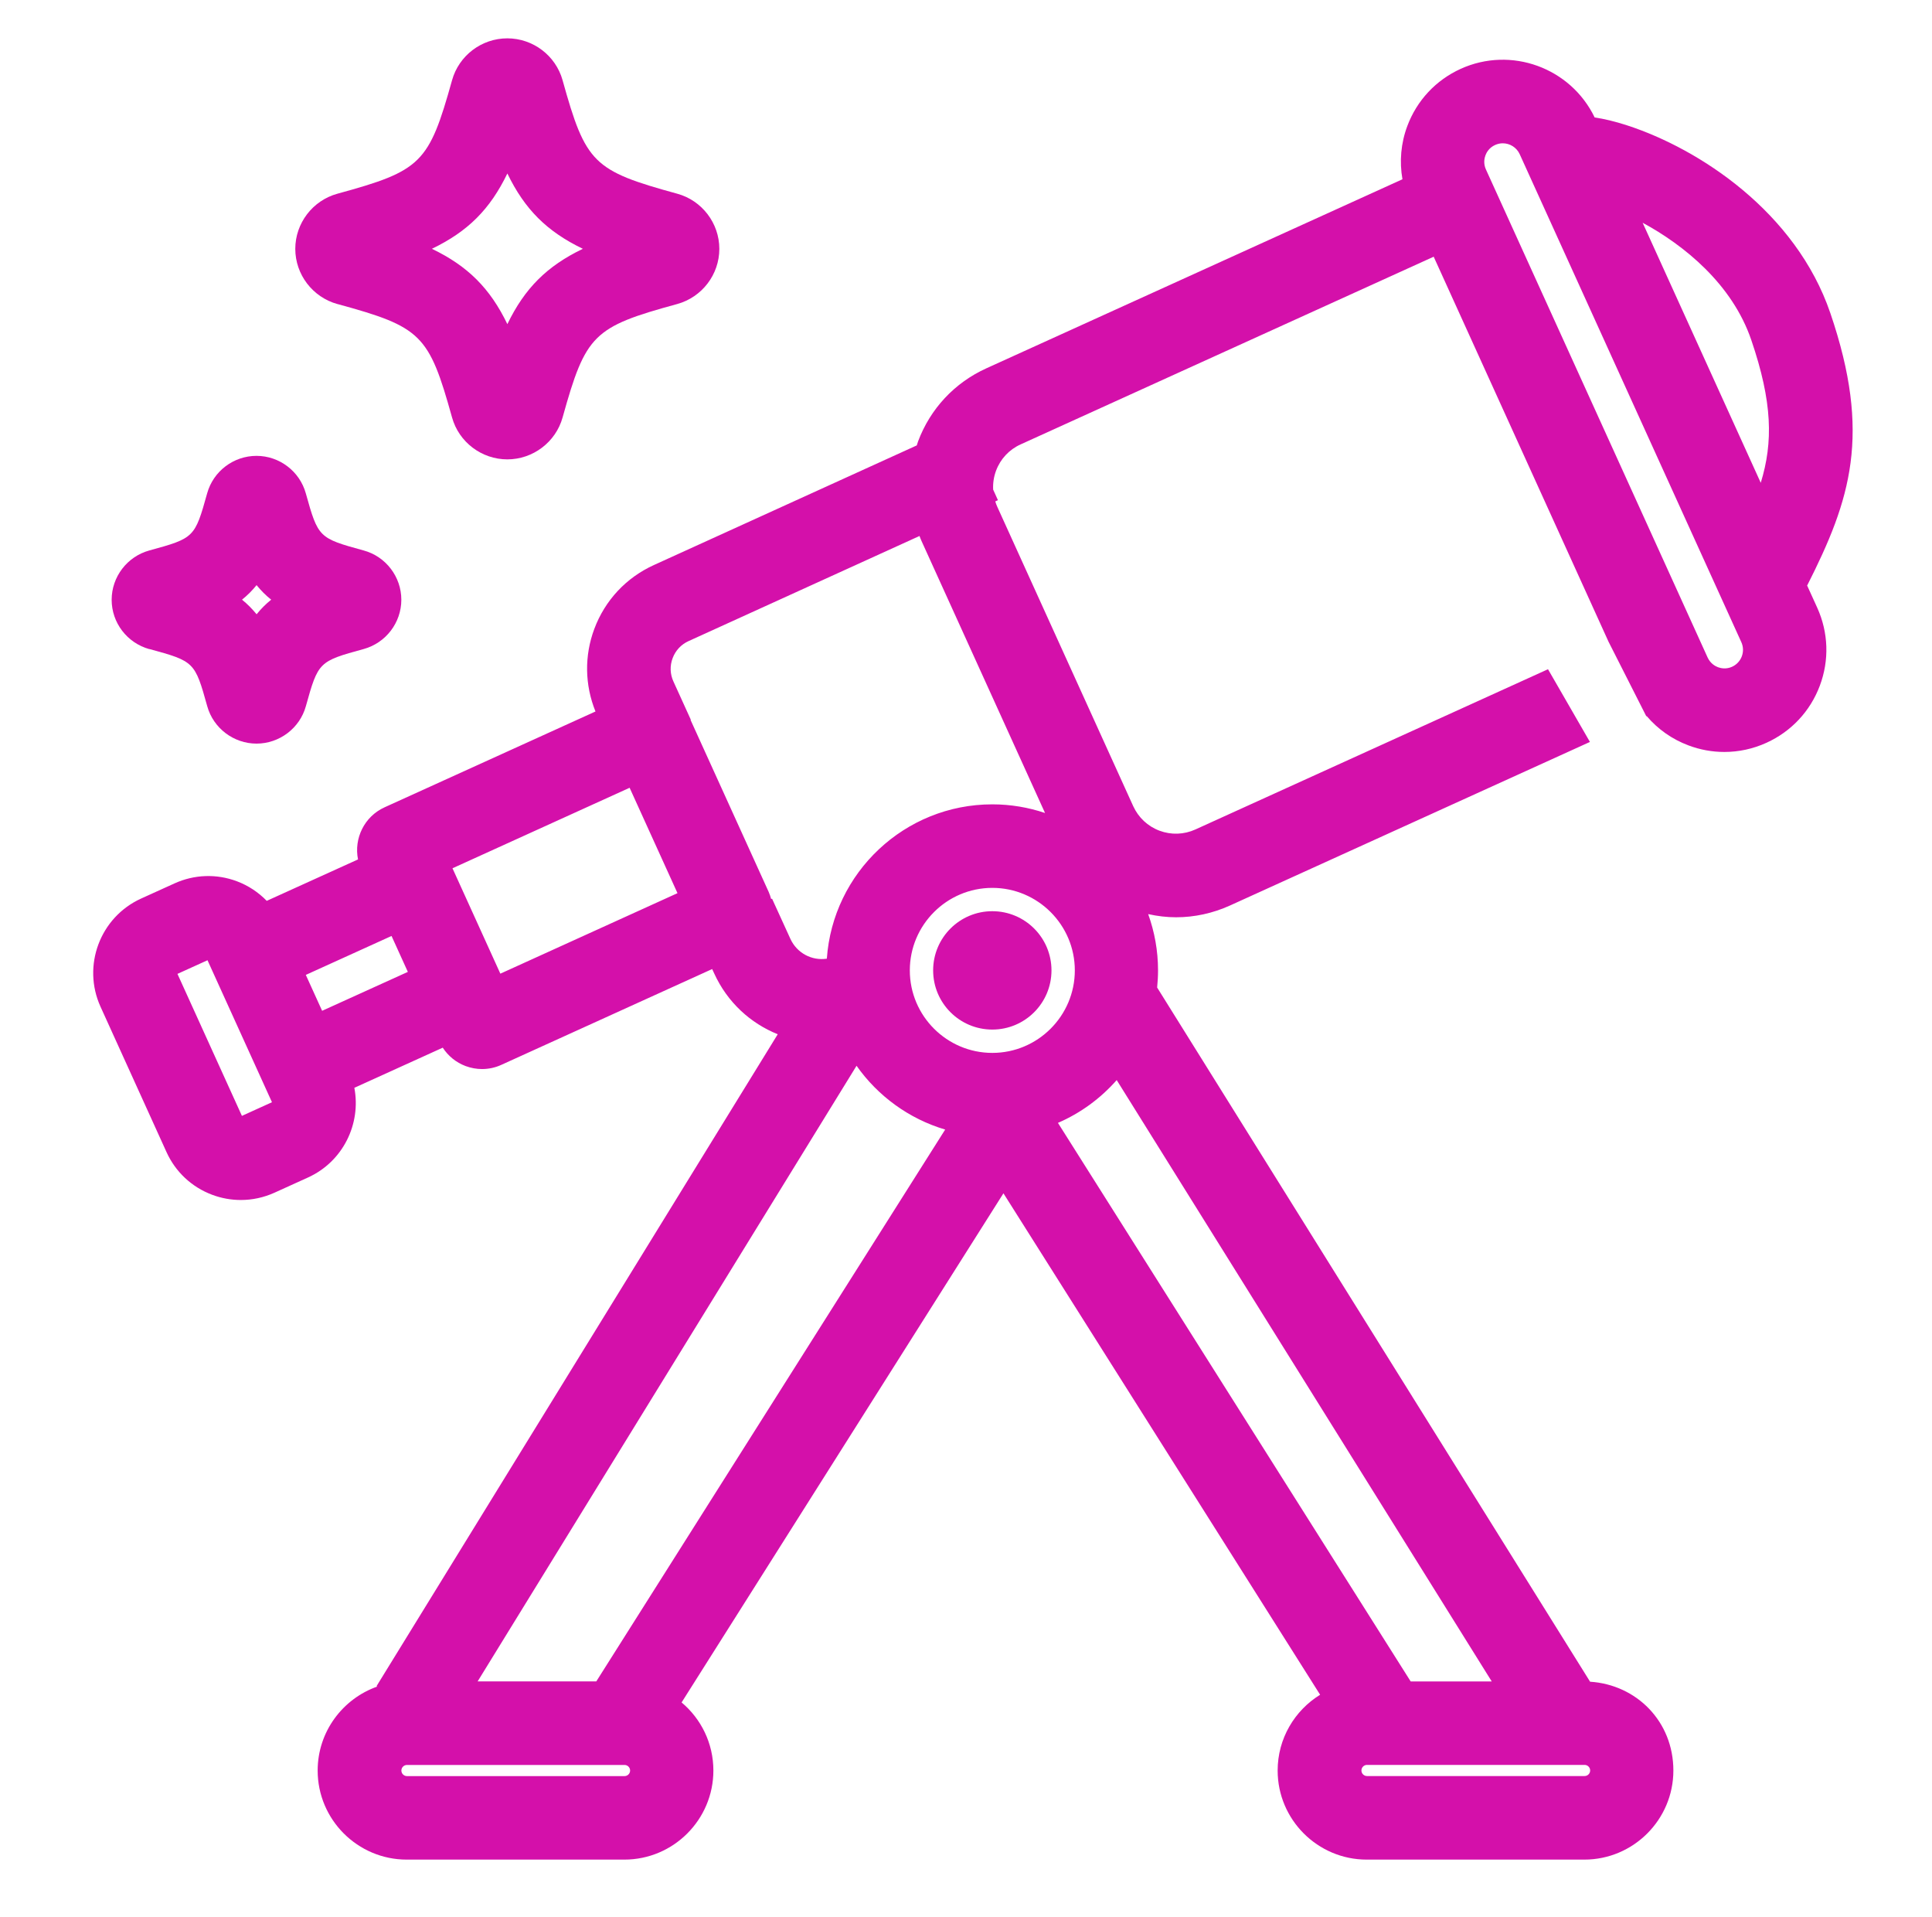
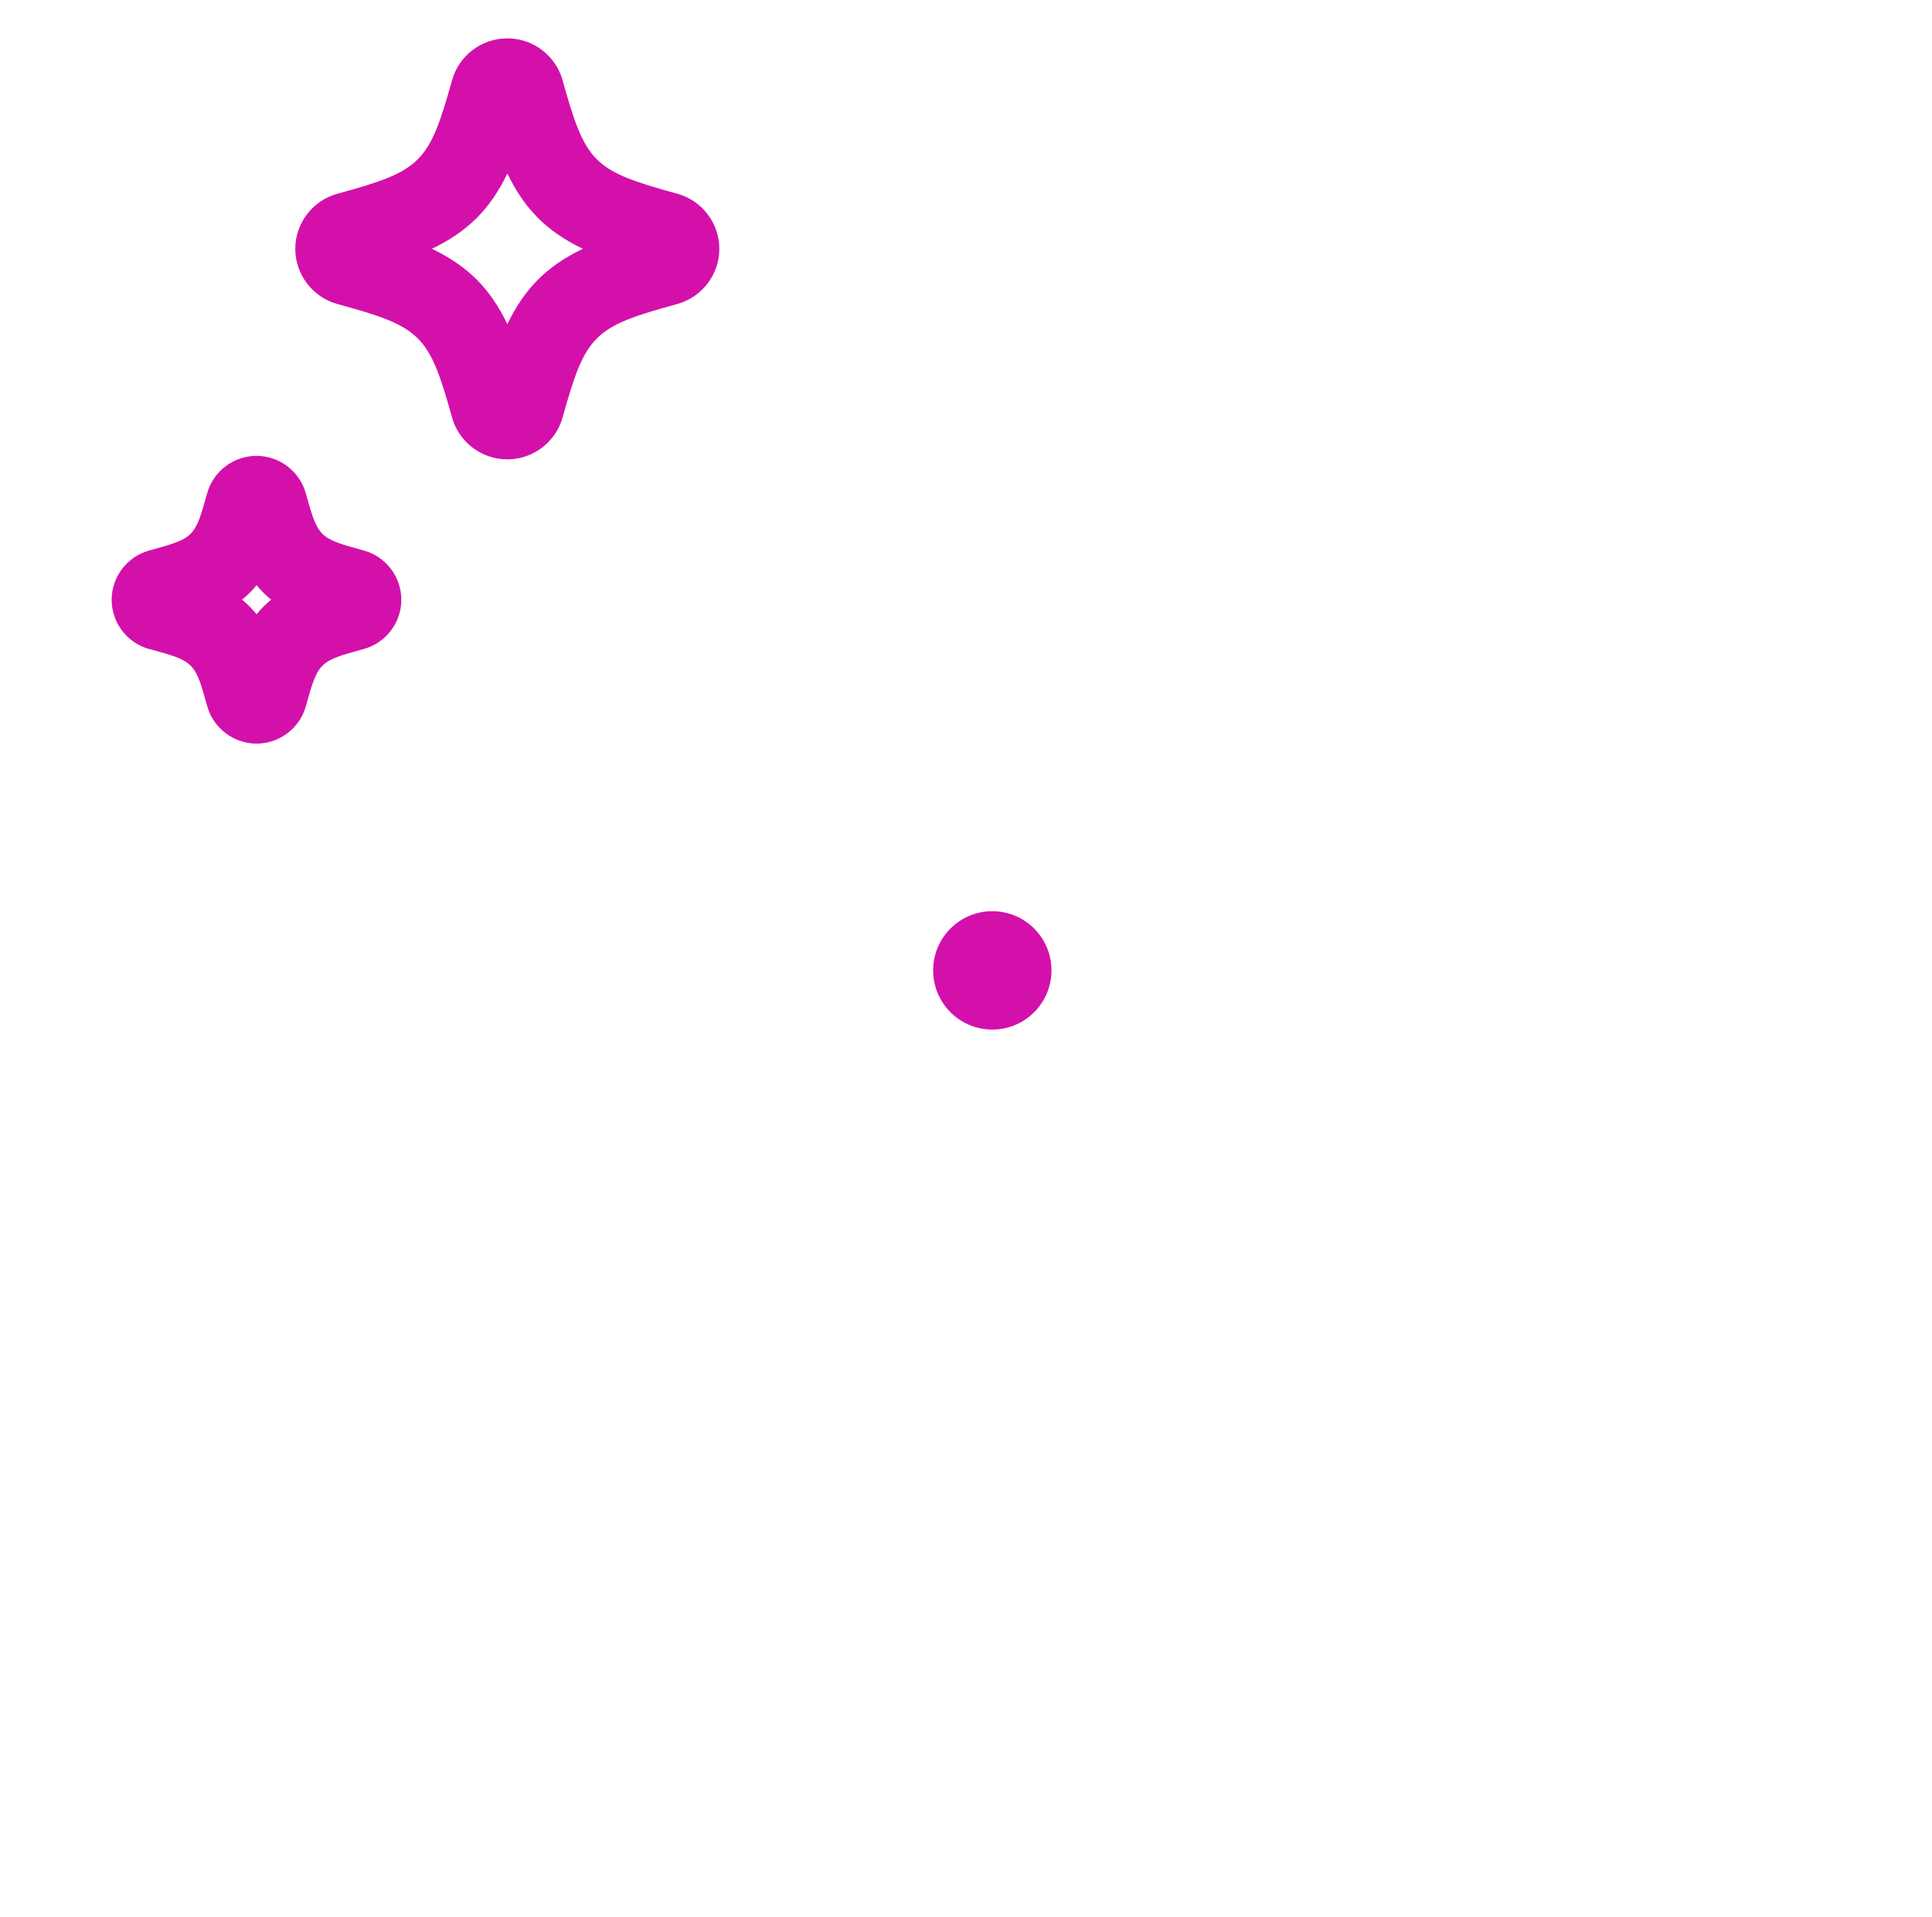
<svg xmlns="http://www.w3.org/2000/svg" width="126" height="125" viewBox="0 0 126 125" fill="none">
  <path d="M22.01 19.824C27.484 21.319 27.974 21.806 29.481 27.219C29.927 28.827 31.412 29.952 33.086 29.952C34.759 29.952 36.244 28.827 36.691 27.219C38.201 21.806 38.687 21.319 44.165 19.824C45.784 19.377 46.913 17.9 46.913 16.226C46.913 14.553 45.781 13.068 44.162 12.629C38.687 11.129 38.197 10.646 36.691 5.234C36.244 3.625 34.763 2.5 33.086 2.5C31.408 2.5 29.927 3.625 29.481 5.234C27.971 10.646 27.484 11.133 22.01 12.629C20.391 13.071 19.258 14.553 19.258 16.226C19.258 17.9 20.387 19.377 22.01 19.827V19.824ZM33.089 11.311C34.222 13.652 35.667 15.093 38.012 16.222C35.667 17.351 34.222 18.793 33.089 21.134C31.957 18.793 30.512 17.351 28.167 16.222C30.512 15.093 31.957 13.652 33.089 11.311Z" fill="#D410AA" />
  <path d="M9.743 42.317C12.673 43.119 12.709 43.152 13.515 46.045C13.914 47.483 15.239 48.485 16.731 48.485C18.223 48.485 19.552 47.479 19.948 46.045C20.754 43.152 20.79 43.119 23.723 42.317C25.168 41.917 26.174 40.596 26.174 39.104C26.174 37.612 25.165 36.283 23.716 35.891C20.786 35.089 20.75 35.053 19.944 32.167C19.545 30.729 18.223 29.723 16.728 29.723C15.232 29.723 13.911 30.725 13.511 32.163C12.705 35.056 12.669 35.089 9.739 35.891C8.295 36.287 7.282 37.608 7.282 39.108C7.282 40.607 8.291 41.921 9.739 42.324L9.743 42.317ZM16.731 38.149C17.018 38.502 17.33 38.817 17.686 39.1C17.334 39.384 17.018 39.7 16.735 40.052C16.448 39.7 16.136 39.384 15.784 39.1C16.136 38.817 16.452 38.502 16.735 38.149H16.731Z" fill="#D410AA" />
-   <path d="M117.867 38.16C120.688 32.588 122.071 28.333 119.37 20.415C117.123 13.826 110.828 9.706 106.116 8.174C105.299 7.909 104.602 7.746 104 7.659C102.435 4.417 98.554 2.994 95.261 4.489C93.642 5.226 92.408 6.548 91.784 8.21C91.359 9.339 91.261 10.534 91.464 11.688L64.324 24.017C62.255 24.957 60.676 26.645 59.877 28.772C59.844 28.863 59.823 28.954 59.79 29.041L42.644 36.842C40.836 37.666 39.457 39.14 38.76 41.003C38.103 42.76 38.136 44.662 38.836 46.39L25.081 52.638C23.76 53.237 23.073 54.667 23.349 56.036L17.396 58.737C16.855 58.181 16.198 57.742 15.454 57.462C14.121 56.961 12.673 57.012 11.38 57.6L9.202 58.588C6.527 59.804 5.34 62.966 6.556 65.641L10.858 75.116C11.446 76.412 12.502 77.4 13.834 77.901C14.444 78.13 15.076 78.242 15.708 78.242C16.459 78.242 17.203 78.082 17.908 77.763L20.086 76.775C22.366 75.741 23.56 73.287 23.11 70.927L28.875 68.31C29.23 68.854 29.742 69.275 30.363 69.508C30.712 69.638 31.078 69.704 31.438 69.704C31.87 69.704 32.298 69.613 32.701 69.428L46.445 63.184L46.58 63.474C47.44 65.358 48.95 66.723 50.722 67.435L24.558 109.938L24.602 109.967C22.344 110.766 20.717 112.915 20.717 115.442C20.717 118.643 23.324 121.25 26.526 121.25H40.717C43.919 121.25 46.525 118.643 46.525 115.442C46.525 113.659 45.719 112.065 44.452 111.002L65.442 77.806L86.095 110.501C84.436 111.524 83.325 113.354 83.325 115.442C83.325 118.643 85.932 121.25 89.134 121.25H103.324C106.526 121.25 109.133 118.643 109.133 115.442C109.133 112.24 106.73 109.847 103.702 109.651L75.466 64.389C75.502 64.022 75.524 63.648 75.524 63.275C75.524 61.986 75.295 60.748 74.881 59.601C75.484 59.735 76.094 59.808 76.7 59.808C77.898 59.808 79.092 59.55 80.214 59.042L103.691 48.376L100.957 43.635L77.96 54.083C77.215 54.42 76.384 54.449 75.618 54.163C74.852 53.876 74.246 53.306 73.905 52.562L65.036 33.034C64.985 32.922 64.945 32.809 64.909 32.693L65.083 32.613L64.771 31.923C64.749 31.509 64.811 31.088 64.96 30.689C65.246 29.923 65.816 29.313 66.561 28.976L93.501 16.738L104.904 41.841L107.368 46.702L107.394 46.691C108.116 47.541 109.042 48.198 110.117 48.601C110.879 48.888 111.667 49.029 112.458 49.029C113.395 49.029 114.328 48.83 115.206 48.43C116.825 47.693 118.06 46.372 118.684 44.709C119.308 43.047 119.247 41.239 118.513 39.62L117.849 38.16H117.867ZM15.777 72.757L11.573 63.499L13.533 62.61L17.737 71.867L15.777 72.757ZM21.008 65.906L19.944 63.565L25.535 61.027L26.599 63.369L21.008 65.906ZM32.632 63.485L29.51 56.613L41.062 51.364L44.184 58.236L32.632 63.485ZM40.731 115.805H26.54C26.341 115.805 26.177 115.641 26.177 115.442C26.177 115.242 26.341 115.079 26.54 115.079H40.731C40.931 115.079 41.094 115.242 41.094 115.442C41.094 115.641 40.931 115.805 40.731 115.805ZM38.887 109.629H31.151L55.862 69.49C57.249 71.461 59.278 72.949 61.642 73.65L38.887 109.633V109.629ZM103.706 115.438C103.706 115.638 103.542 115.801 103.343 115.801H89.152C88.952 115.801 88.789 115.638 88.789 115.438C88.789 115.238 88.952 115.075 89.152 115.075H103.343C103.542 115.075 103.706 115.238 103.706 115.438ZM72.83 70.426L97.287 109.633H92.001L68.996 73.214C70.474 72.575 71.777 71.617 72.826 70.426H72.83ZM70.097 63.271C70.097 66.237 67.682 68.651 64.716 68.651C61.751 68.651 59.336 66.237 59.336 63.271C59.336 60.305 61.751 57.891 64.716 57.891C67.682 57.891 70.097 60.305 70.097 63.271ZM68.151 53.008C67.072 52.645 65.918 52.445 64.716 52.445C59.002 52.445 54.316 56.892 53.924 62.508C52.951 62.654 51.974 62.149 51.546 61.212L50.351 58.595L50.293 58.62C50.25 58.461 50.199 58.305 50.13 58.152L45.037 46.942L45.055 46.931L43.919 44.433C43.697 43.95 43.679 43.41 43.868 42.912C44.053 42.415 44.423 42.019 44.906 41.801L59.968 34.947C60.011 35.06 60.051 35.172 60.102 35.281L68.154 53.008H68.151ZM112.97 43.471C112.574 43.653 112.222 43.569 112.044 43.504C111.87 43.439 111.551 43.268 111.369 42.876L96.91 11.053C96.728 10.657 96.812 10.305 96.877 10.127C96.942 9.949 97.113 9.63 97.509 9.452C97.672 9.379 97.839 9.343 98.006 9.343C98.467 9.343 98.906 9.608 99.11 10.051L113.565 41.87C113.841 42.477 113.573 43.195 112.966 43.471H112.97ZM114.832 31.48L107.129 14.524C109.823 15.983 112.97 18.517 114.215 22.172C115.598 26.227 115.646 28.83 114.832 31.48Z" fill="#D410AA" />
  <path d="M64.716 67.13C66.847 67.13 68.575 65.402 68.575 63.271C68.575 61.14 66.847 59.412 64.716 59.412C62.585 59.412 60.857 61.14 60.857 63.271C60.857 65.402 62.585 67.13 64.716 67.13Z" fill="#D410AA" />
</svg>